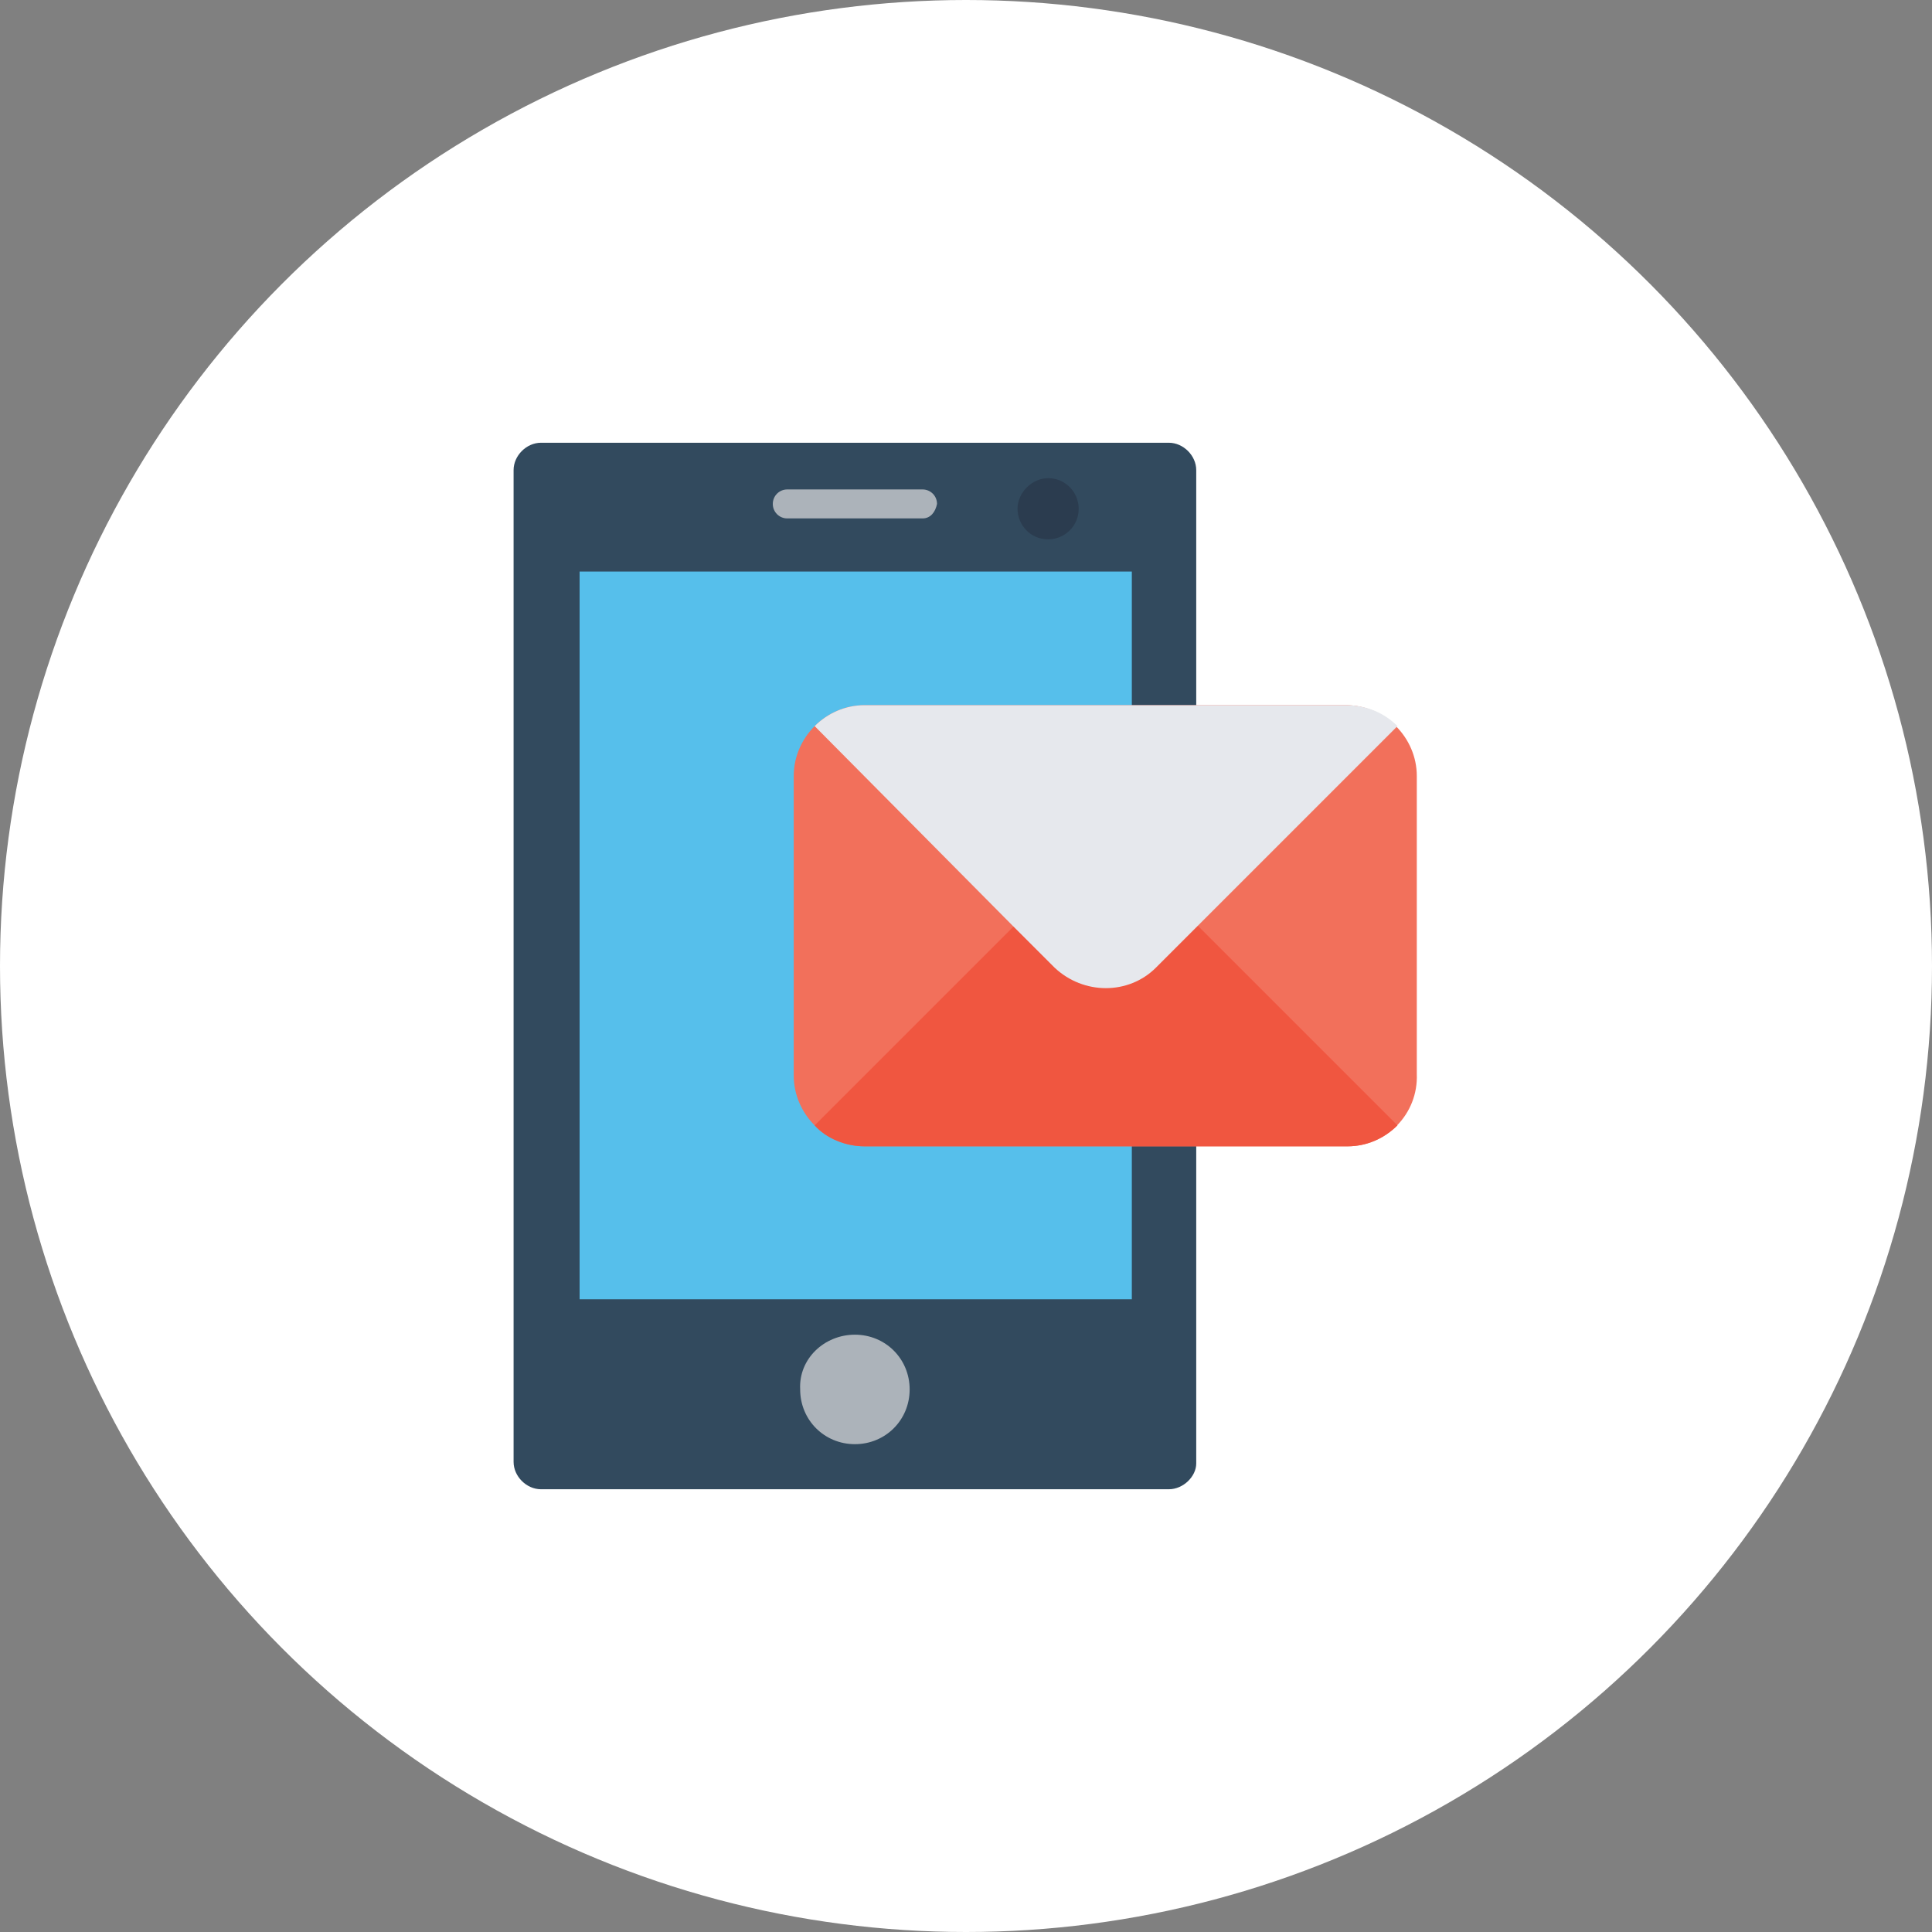
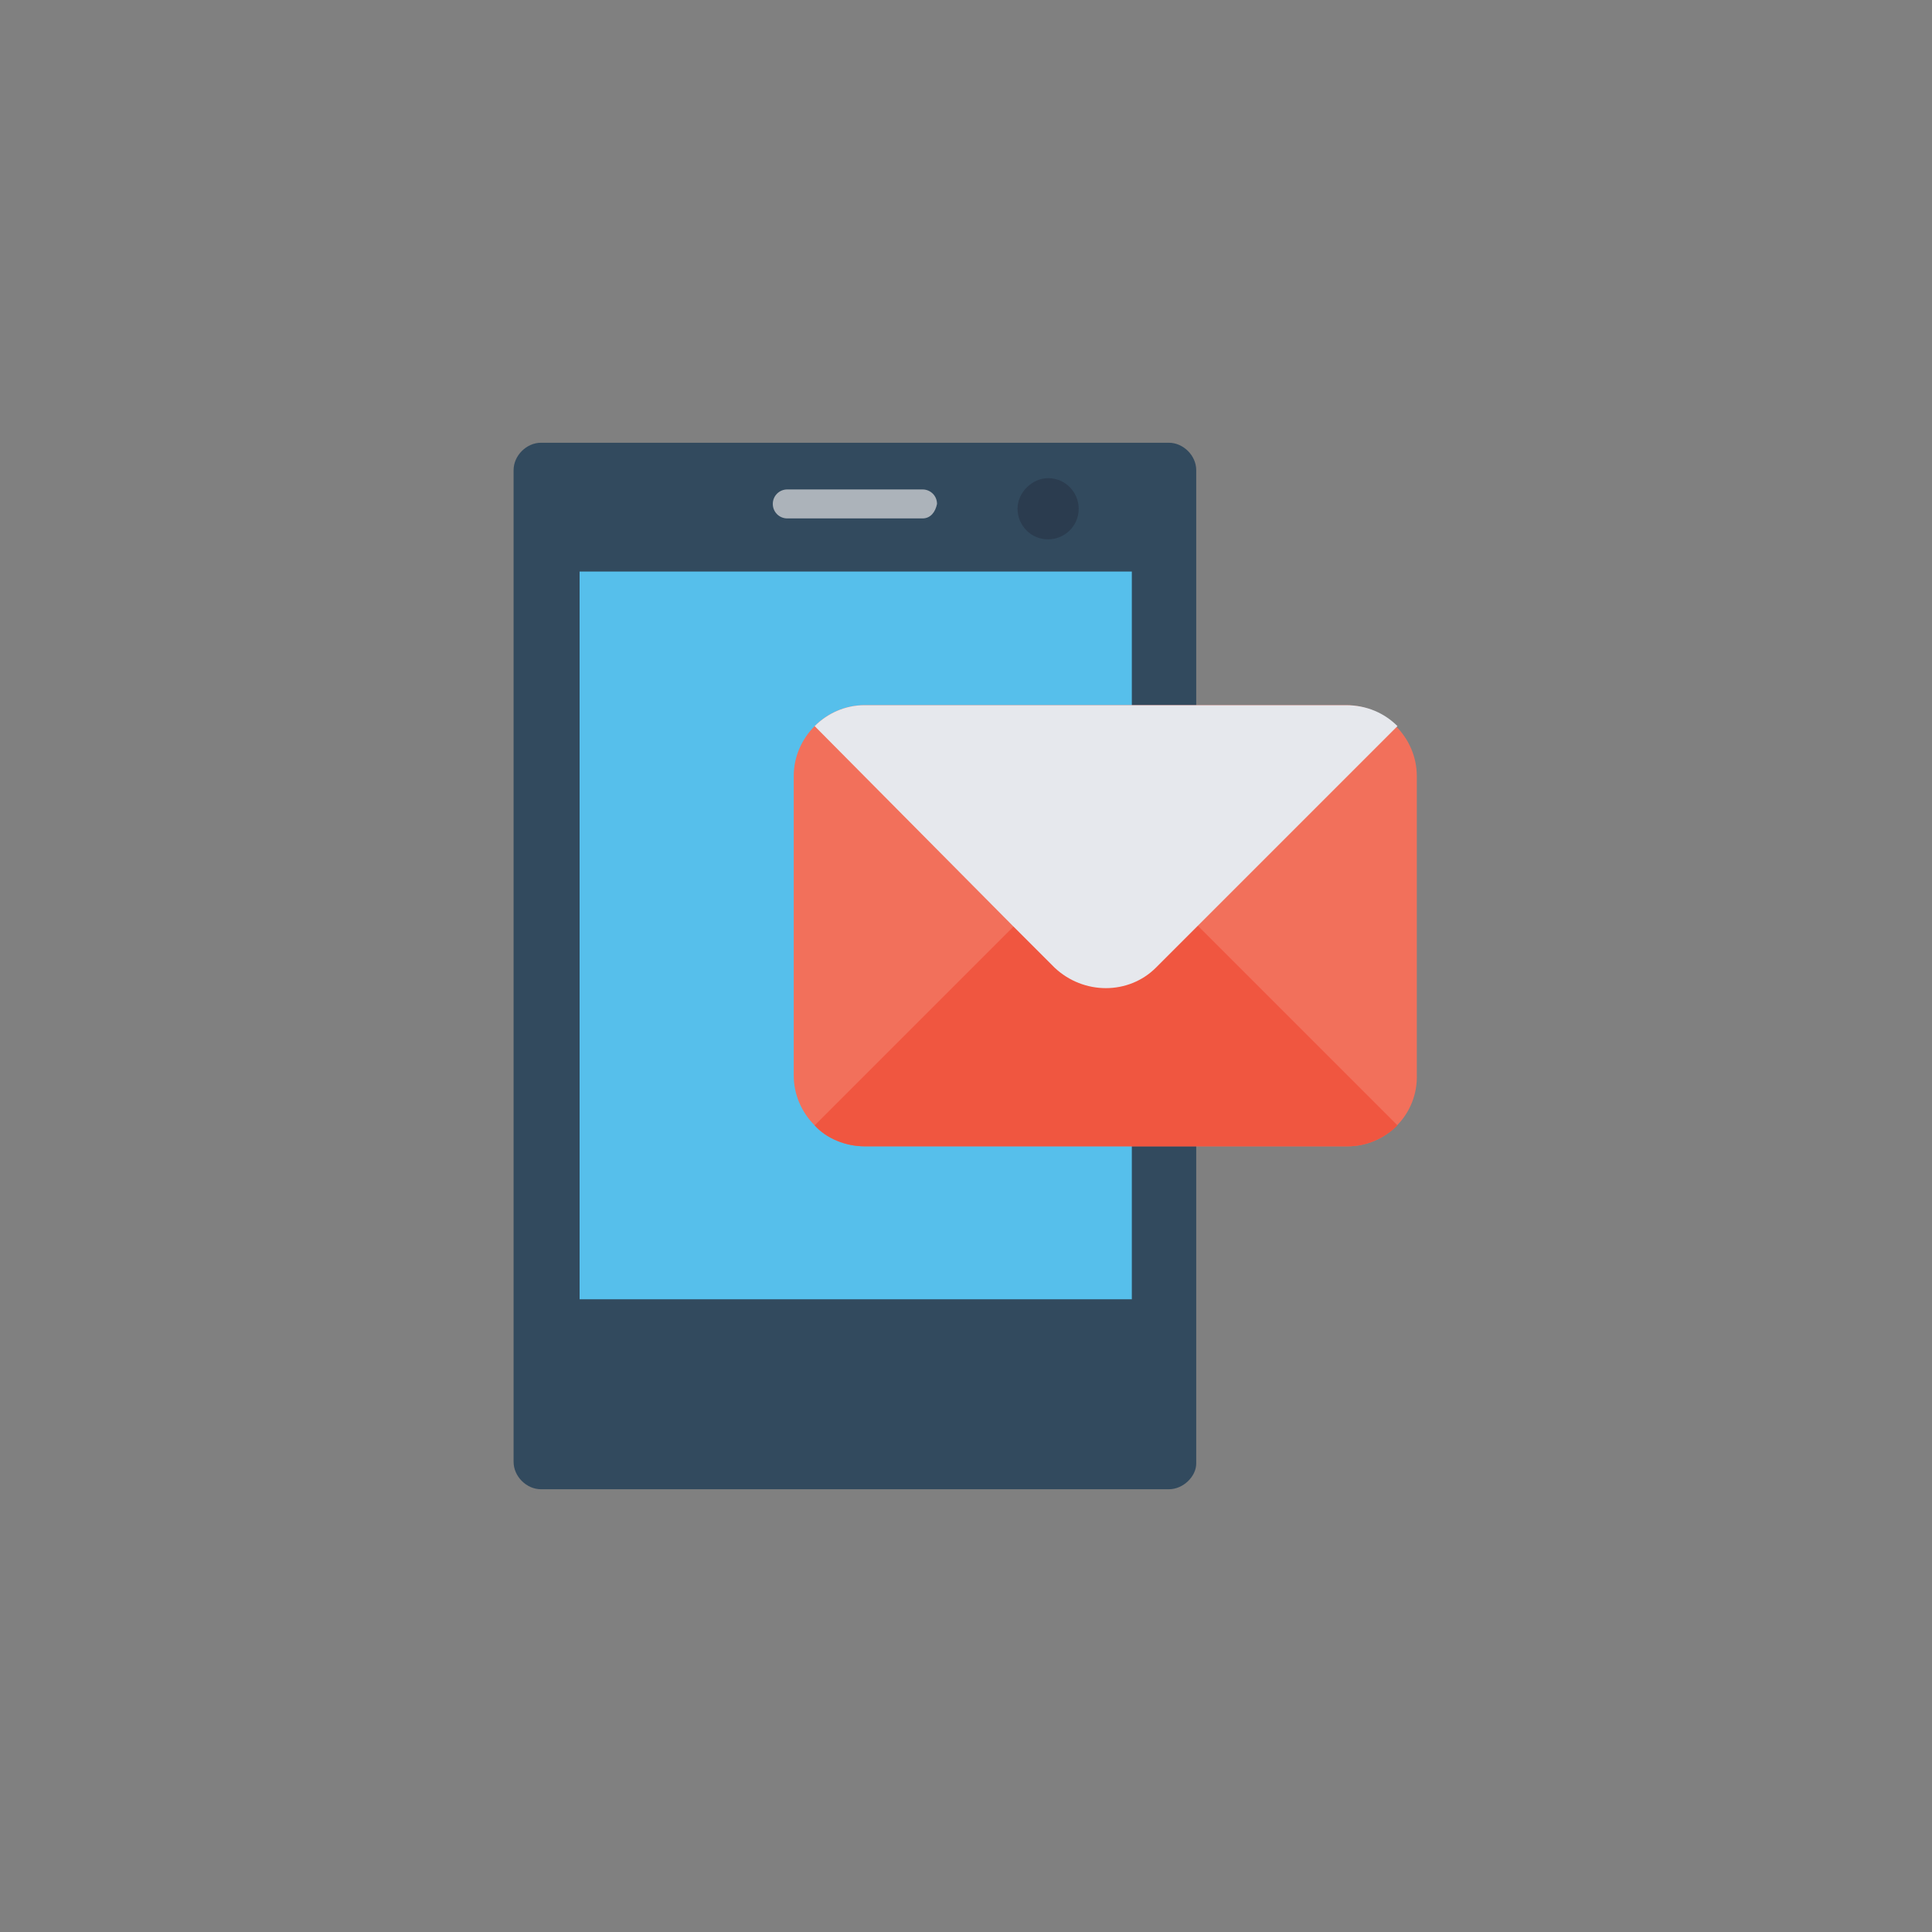
<svg xmlns="http://www.w3.org/2000/svg" version="1.1" id="Layer_1" x="0px" y="0px" viewBox="0 0 120 120" enable-background="new 0 0 120 120" xml:space="preserve">
  <rect x="0" y="0" width="120" height="120" fill="#808080" stroke="none" />
-   <circle fill="#FFFFFF" cx="60" cy="60" r="60" />
  <g>
    <path fill="#324A5E" d="M72.6,92.5h-39c-0.9,0-1.7-0.8-1.7-1.7V29.2c0-0.9,0.8-1.7,1.7-1.7h39c0.9,0,1.7,0.8,1.7,1.7v61.7   C74.3,91.7,73.5,92.5,72.6,92.5" />
    <rect x="36" y="35.5" fill="#56BFEB" width="34.3" height="45.2" />
    <path fill="#ACB3BA" d="M57.3,32.2h-8.4c-0.5,0-0.9-0.4-0.9-0.9c0-0.5,0.4-0.9,0.9-0.9h8.4c0.5,0,0.9,0.4,0.9,0.9   C58.1,31.8,57.8,32.2,57.3,32.2" />
    <path fill="#2B3C4F" d="M65.1,29.7c1.1,0,1.9,0.9,1.9,1.9c0,1.1-0.9,1.9-1.9,1.9c-1.1,0-1.9-0.9-1.9-1.9   C63.2,30.6,64.1,29.7,65.1,29.7" />
-     <path fill="#ACB3BA" d="M53.1,82.9c1.9,0,3.4,1.5,3.4,3.4c0,1.9-1.5,3.4-3.4,3.4c-1.9,0-3.4-1.5-3.4-3.4   C49.6,84.4,51.2,82.9,53.1,82.9" />
    <path fill="#F2705B" d="M83.7,71.2H53.7c-2.4,0-4.4-2-4.4-4.4V48.2c0-2.4,2-4.4,4.4-4.4h29.9c2.4,0,4.4,2,4.4,4.4v18.5   C88.1,69.2,86.1,71.2,83.7,71.2" />
    <path fill="#F05640" d="M86.8,69.9c-0.8,0.8-1.9,1.3-3.1,1.3H53.7c-1.2,0-2.4-0.5-3.1-1.3l12.4-12.4l5.7-5.7l5.7,5.7L86.8,69.9z" />
    <path fill="#E6E8ED" d="M86.8,45.1L74.4,57.5l-2.6,2.6c-1.7,1.7-4.5,1.7-6.3,0l-2.6-2.6L50.6,45.1c0.8-0.8,1.9-1.3,3.1-1.3h29.9   C84.9,43.8,86,44.3,86.8,45.1" />
  </g>
</svg>